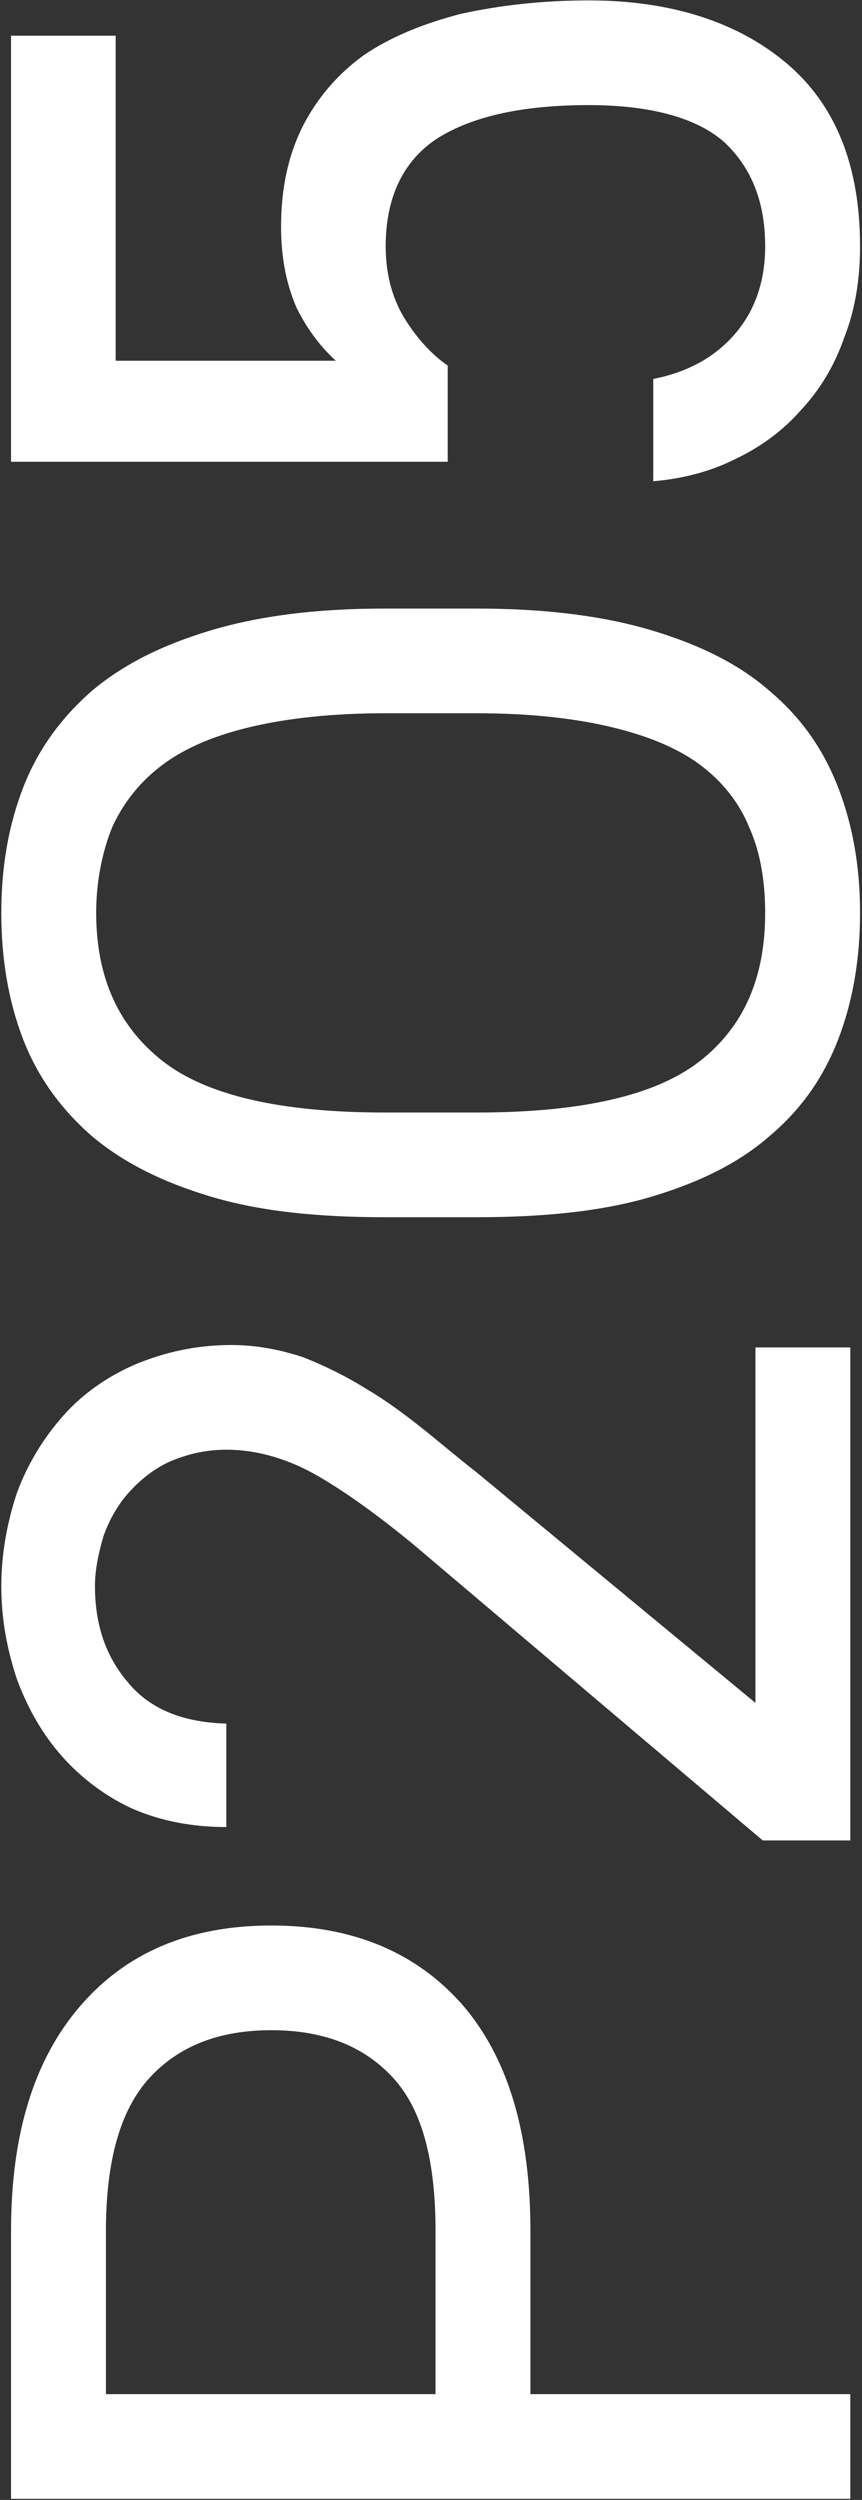
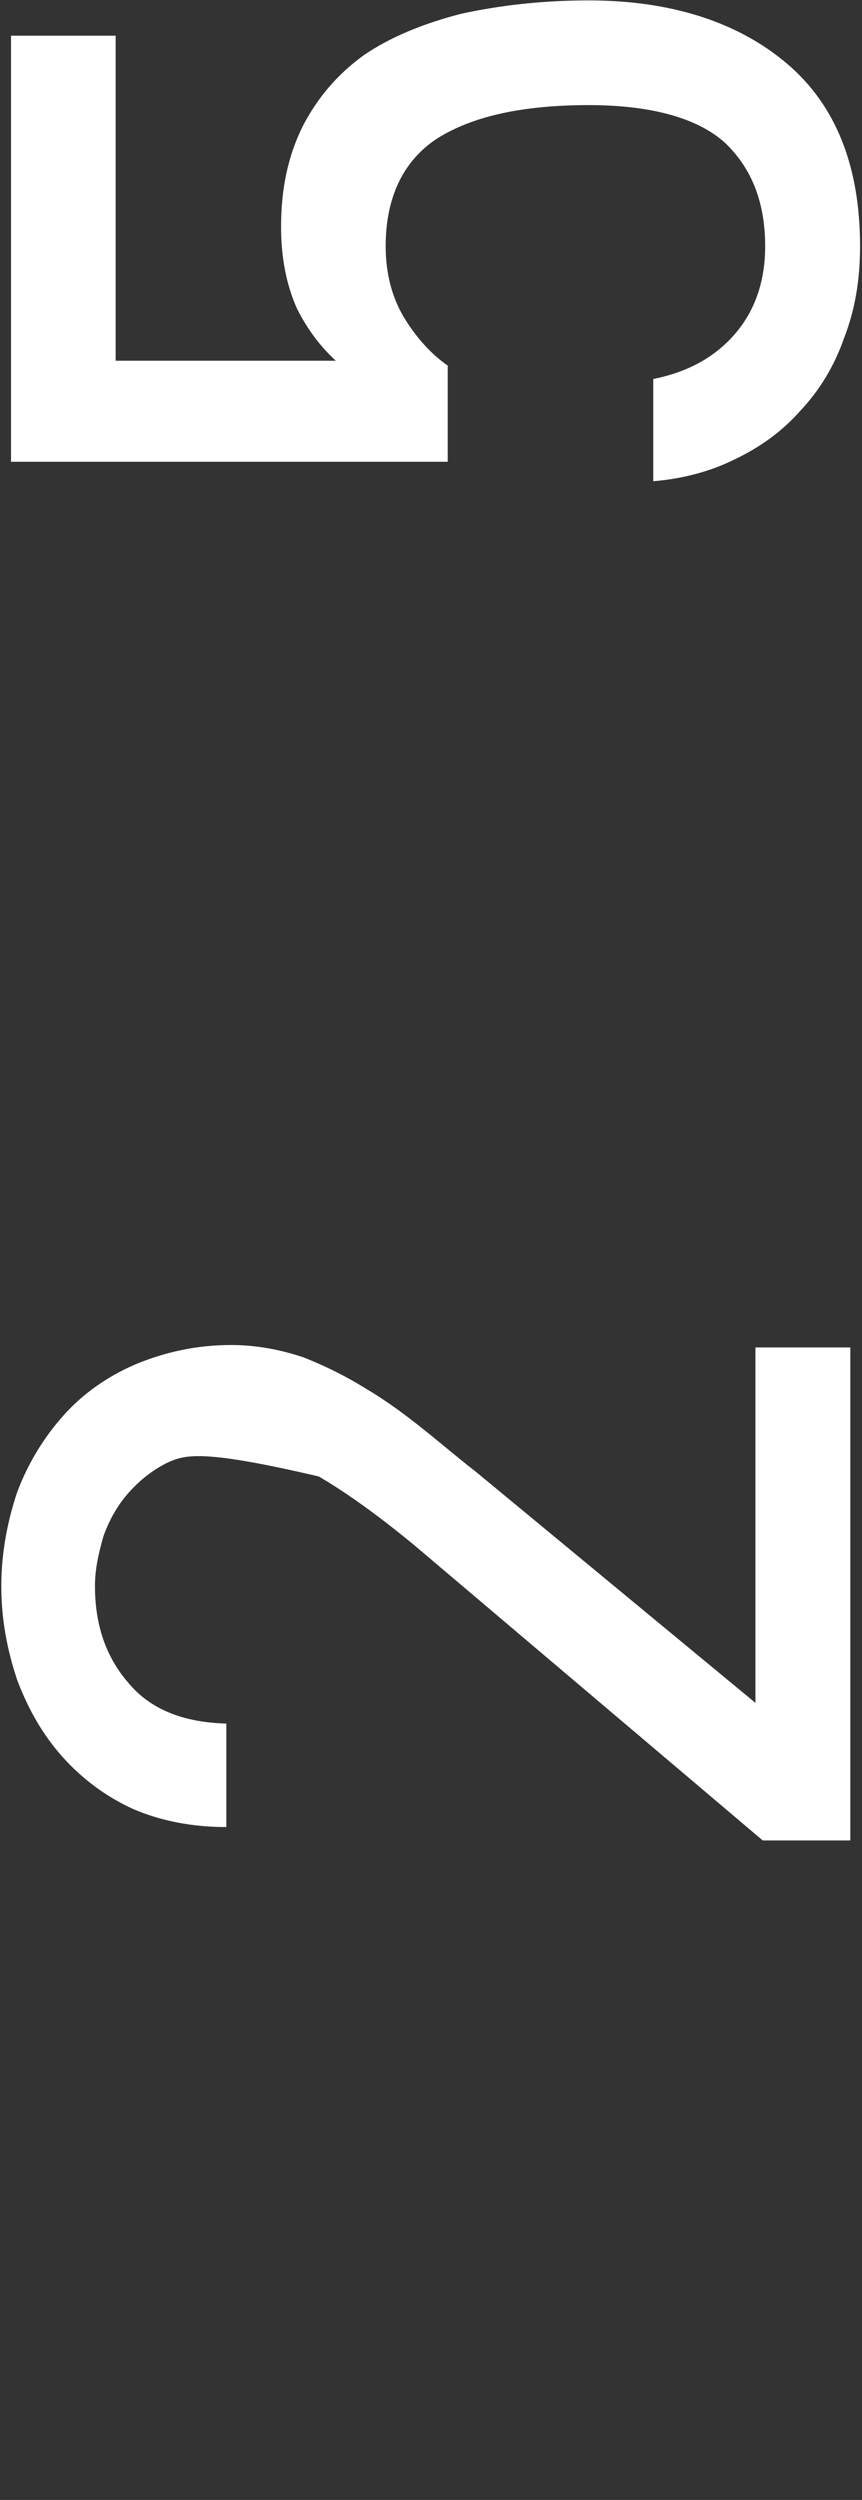
<svg xmlns="http://www.w3.org/2000/svg" width="343" height="994" viewBox="0 0 343 994" fill="none">
  <rect x="0" y="0" width="343" height="994" fill="#333333" stroke="none" />
  <path d="M153.464 97.931C153.464 109.547 156.368 119.227 161.208 126.971C166.048 134.715 171.856 141.007 178.148 145.363L178.148 183.599L4.392 183.599L4.392 14.199L46.016 14.199L46.016 143.427L133.62 143.427C127.812 138.103 122.488 131.327 118.132 122.615C114.26 113.903 111.84 103.255 111.84 90.187C111.84 74.699 114.744 61.631 120.552 50.015C126.36 38.883 134.104 29.687 144.752 21.943C155.4 14.683 168.468 9.359 183.472 5.487C198.96 2.099 215.9 0.163 234.292 0.163C267.204 0.163 293.824 8.875 313.184 25.331C332.544 41.787 342.224 65.987 342.224 97.931C342.224 110.999 340.288 123.099 335.932 134.231C332.06 145.363 326.252 155.043 318.508 163.271C311.248 171.499 302.536 177.791 292.372 182.631C282.692 187.471 271.56 190.375 259.944 191.343L259.944 150.687C274.464 147.783 285.112 141.491 292.856 132.295C300.6 123.099 304.472 111.483 304.472 97.931C304.472 80.507 299.148 66.955 288.5 56.791C277.852 47.111 259.46 41.787 234.292 41.787C208.156 41.787 188.312 46.143 174.276 54.855C160.724 63.567 153.464 78.087 153.464 97.931Z" fill="white" />
-   <path d="M189.764 241.969C216.868 241.969 240.1 244.873 259.46 250.681C278.82 256.489 294.308 264.233 306.408 274.881C318.992 285.529 327.704 298.113 333.512 313.117C339.32 328.121 342.224 344.577 342.224 362.969C342.224 381.361 339.32 398.301 333.512 413.305C327.704 428.309 318.992 440.893 306.408 451.541C294.308 462.189 278.82 469.933 259.46 475.741C240.1 481.549 216.868 483.969 189.764 483.969L152.98 483.969C125.876 483.969 103.128 481.549 83.768 475.741C64.408 469.933 48.92 462.189 36.336 451.541C24.236 440.893 15.04 428.309 9.232 413.305C3.424 398.301 0.52 381.361 0.52 362.969C0.52 344.577 3.424 328.121 9.232 313.117C15.04 298.113 24.236 285.529 36.336 274.881C48.92 264.233 64.408 256.489 83.768 250.681C103.128 244.873 125.876 241.969 152.98 241.969L189.764 241.969ZM189.764 442.345C231.388 442.345 260.912 435.569 278.336 422.017C295.76 408.465 304.472 389.105 304.472 362.969C304.472 350.385 302.536 338.769 298.18 329.089C294.308 319.409 287.532 310.697 278.336 303.921C269.14 297.145 257.04 292.305 242.52 288.917C228 285.529 210.576 283.593 189.764 283.593L152.98 283.593C132.652 283.593 114.744 285.529 100.224 288.917C85.704 292.305 74.088 297.145 64.892 303.921C55.696 310.697 48.92 319.409 44.564 329.089C40.692 338.769 38.272 350.385 38.272 362.969C38.272 389.105 47.468 408.465 64.892 422.017C82.316 435.569 111.84 442.345 152.98 442.345L189.764 442.345Z" fill="white" />
-   <path d="M338.352 535.752L338.352 731.772L303.504 731.772L164.596 614.16C151.044 603.028 138.46 593.832 126.844 587.056C115.228 580.28 102.644 576.408 90.06 576.408C81.348 576.408 74.088 578.344 67.312 581.248C61.02 584.152 55.696 588.508 51.34 593.348C46.984 598.188 43.596 603.996 41.176 610.772C39.24 617.548 37.788 623.84 37.788 630.616C37.788 646.104 42.144 658.688 50.856 668.852C59.568 679.5 72.636 684.824 90.06 685.308L90.06 726.448C76.508 726.448 63.924 724.028 52.792 719.188C42.144 714.348 32.464 707.088 24.72 698.376C16.976 689.664 11.168 679.5 6.812 667.884C2.94 656.268 0.52 644.168 0.52 630.616C0.52 617.548 2.94 604.964 6.812 593.348C11.168 581.732 17.46 571.568 25.204 562.856C32.948 554.144 42.628 547.368 53.76 542.528C65.376 537.688 77.96 534.784 91.996 534.784C102.16 534.784 111.84 536.72 120.552 539.624C129.264 543.012 137.976 547.368 145.72 552.208C153.948 557.048 161.692 562.856 168.952 568.664C176.212 574.472 182.988 580.28 189.28 585.12L300.6 677.08L300.6 535.752L338.352 535.752Z" fill="white" />
-   <path d="M211.06 951.934L338.352 951.934L338.352 993.558L4.392 993.558L4.392 887.078C4.392 848.358 13.588 818.834 31.98 797.538C50.372 776.242 75.54 765.594 107.968 765.594C140.396 765.594 165.564 776.242 183.956 797.054C202.348 818.35 211.06 848.358 211.06 887.078L211.06 951.934ZM173.308 887.078C173.308 859.006 167.984 838.678 156.368 826.094C144.752 813.51 128.78 807.218 107.968 807.218C87.156 807.218 71.184 813.51 59.568 826.094C47.952 838.678 42.144 859.006 42.144 887.078L42.144 951.934L173.308 951.934L173.308 887.078Z" fill="white" />
+   <path d="M338.352 535.752L338.352 731.772L303.504 731.772L164.596 614.16C151.044 603.028 138.46 593.832 126.844 587.056C81.348 576.408 74.088 578.344 67.312 581.248C61.02 584.152 55.696 588.508 51.34 593.348C46.984 598.188 43.596 603.996 41.176 610.772C39.24 617.548 37.788 623.84 37.788 630.616C37.788 646.104 42.144 658.688 50.856 668.852C59.568 679.5 72.636 684.824 90.06 685.308L90.06 726.448C76.508 726.448 63.924 724.028 52.792 719.188C42.144 714.348 32.464 707.088 24.72 698.376C16.976 689.664 11.168 679.5 6.812 667.884C2.94 656.268 0.52 644.168 0.52 630.616C0.52 617.548 2.94 604.964 6.812 593.348C11.168 581.732 17.46 571.568 25.204 562.856C32.948 554.144 42.628 547.368 53.76 542.528C65.376 537.688 77.96 534.784 91.996 534.784C102.16 534.784 111.84 536.72 120.552 539.624C129.264 543.012 137.976 547.368 145.72 552.208C153.948 557.048 161.692 562.856 168.952 568.664C176.212 574.472 182.988 580.28 189.28 585.12L300.6 677.08L300.6 535.752L338.352 535.752Z" fill="white" />
</svg>